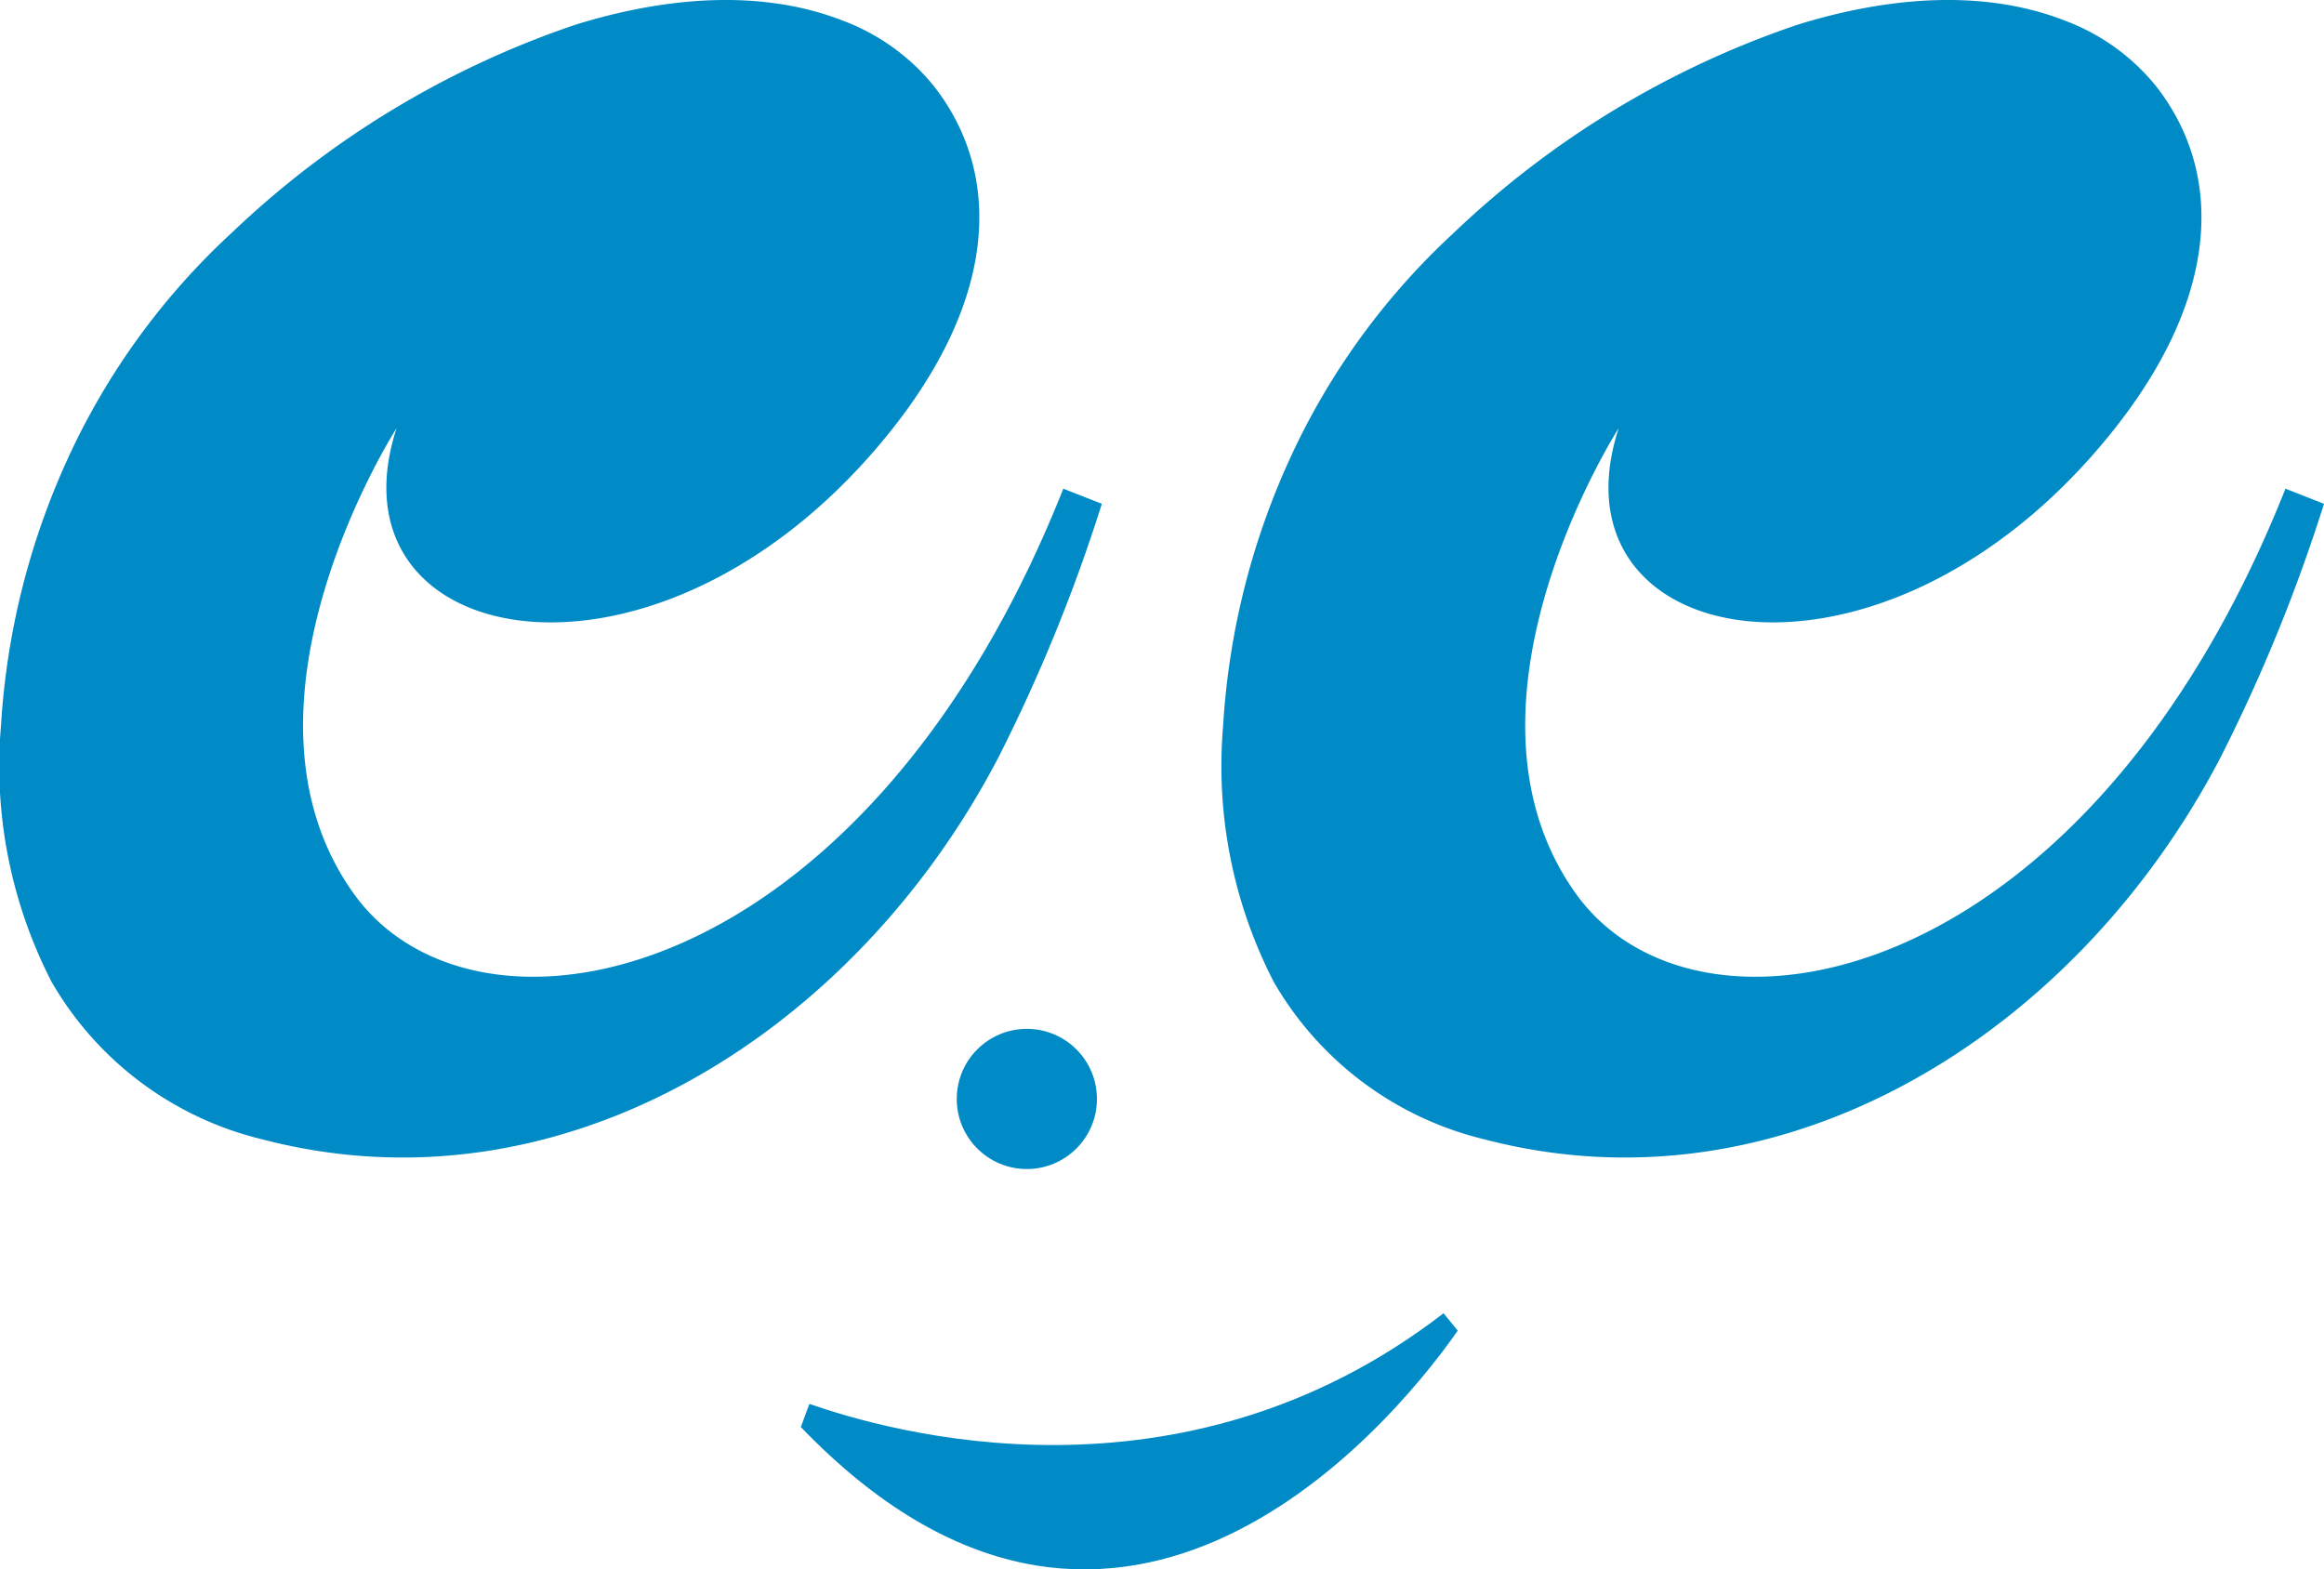
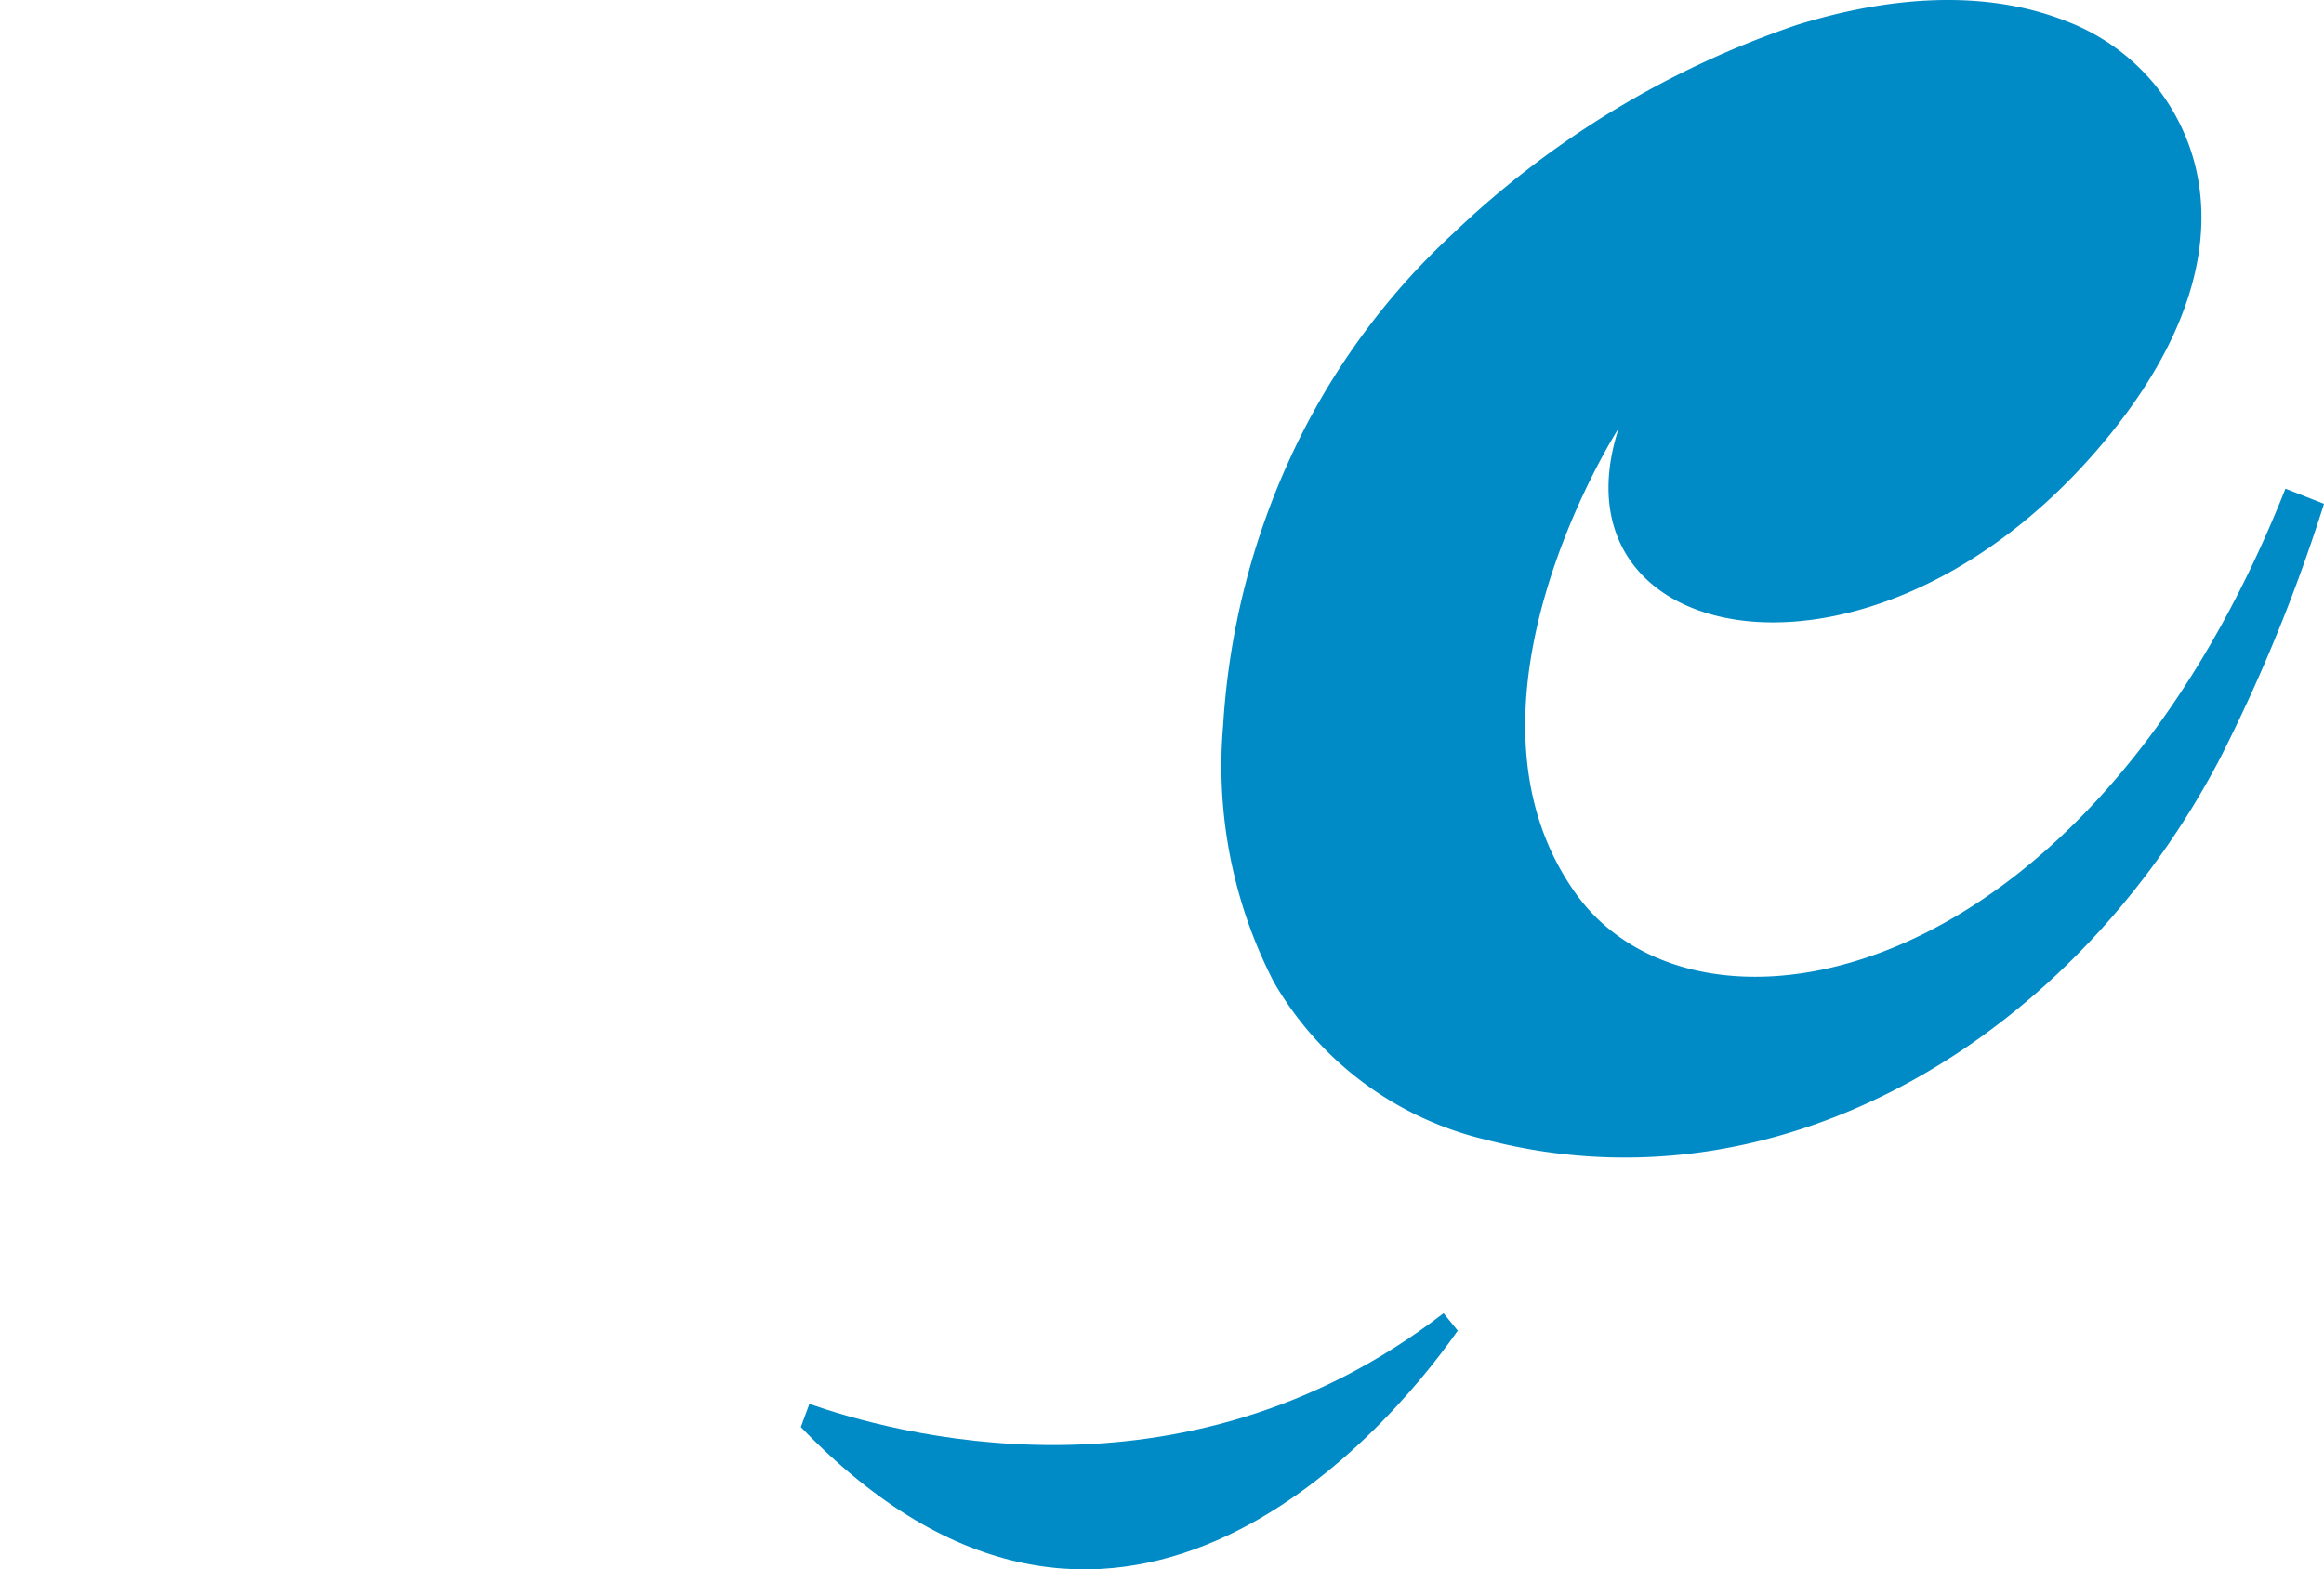
<svg xmlns="http://www.w3.org/2000/svg" id="face" width="122" height="82.394" viewBox="0 0 122 82.394">
-   <circle id="Ellipse_1" data-name="Ellipse 1" cx="3.68" cy="3.68" r="3.68" transform="translate(50.225 54.016)" fill="#008bc6" />
  <path id="Path_1" data-name="Path 1" d="M-929.395-1189.354c-3.992,5.714-18.235,21.956-34.484,5.06l.449-1.216c4.084,1.424,19.456,5.922,33.291-4.76Z" transform="translate(1005.92 1259.216)" fill="#008bc6" />
-   <path id="Path_2" data-name="Path 2" d="M-940.5-1220.336a87.726,87.726,0,0,1-5.437,13.328c-7.535,14.439-22.878,24.163-38.635,20.038a17.5,17.5,0,0,1-11.055-8.256,24.74,24.74,0,0,1-2.664-13.448,39.331,39.331,0,0,1,3.5-14.019,37.145,37.145,0,0,1,8.607-11.865,48.748,48.748,0,0,1,18.024-10.923c4.5-1.4,9.637-1.971,14.12-.2a11.183,11.183,0,0,1,4.711,3.4c3.682,4.684,3.483,11.553-3.144,19.19-11.99,13.818-28.806,10.318-25.051-1.214,0,0-9.354,14.545-2.234,24.454,6.4,8.9,26.717,5.219,37.236-21.28Z" transform="translate(998.342 1246.787)" fill="#008bc6" />
  <path id="Path_3" data-name="Path 3" d="M-887.907-1220.336a87.8,87.8,0,0,1-5.438,13.328c-7.534,14.439-22.877,24.163-38.635,20.038a17.5,17.5,0,0,1-11.055-8.256,24.73,24.73,0,0,1-2.664-13.448,39.281,39.281,0,0,1,3.5-14.019,37.158,37.158,0,0,1,8.605-11.865,48.757,48.757,0,0,1,18.024-10.923c4.5-1.4,9.637-1.971,14.122-.2a11.18,11.18,0,0,1,4.71,3.4c3.683,4.684,3.483,11.553-3.144,19.19-11.989,13.818-28.806,10.318-25.051-1.214,0,0-9.353,14.545-2.234,24.454,6.4,8.9,26.717,5.219,37.237-21.28Z" transform="translate(1009.907 1246.787)" fill="#008bc6" />
</svg>